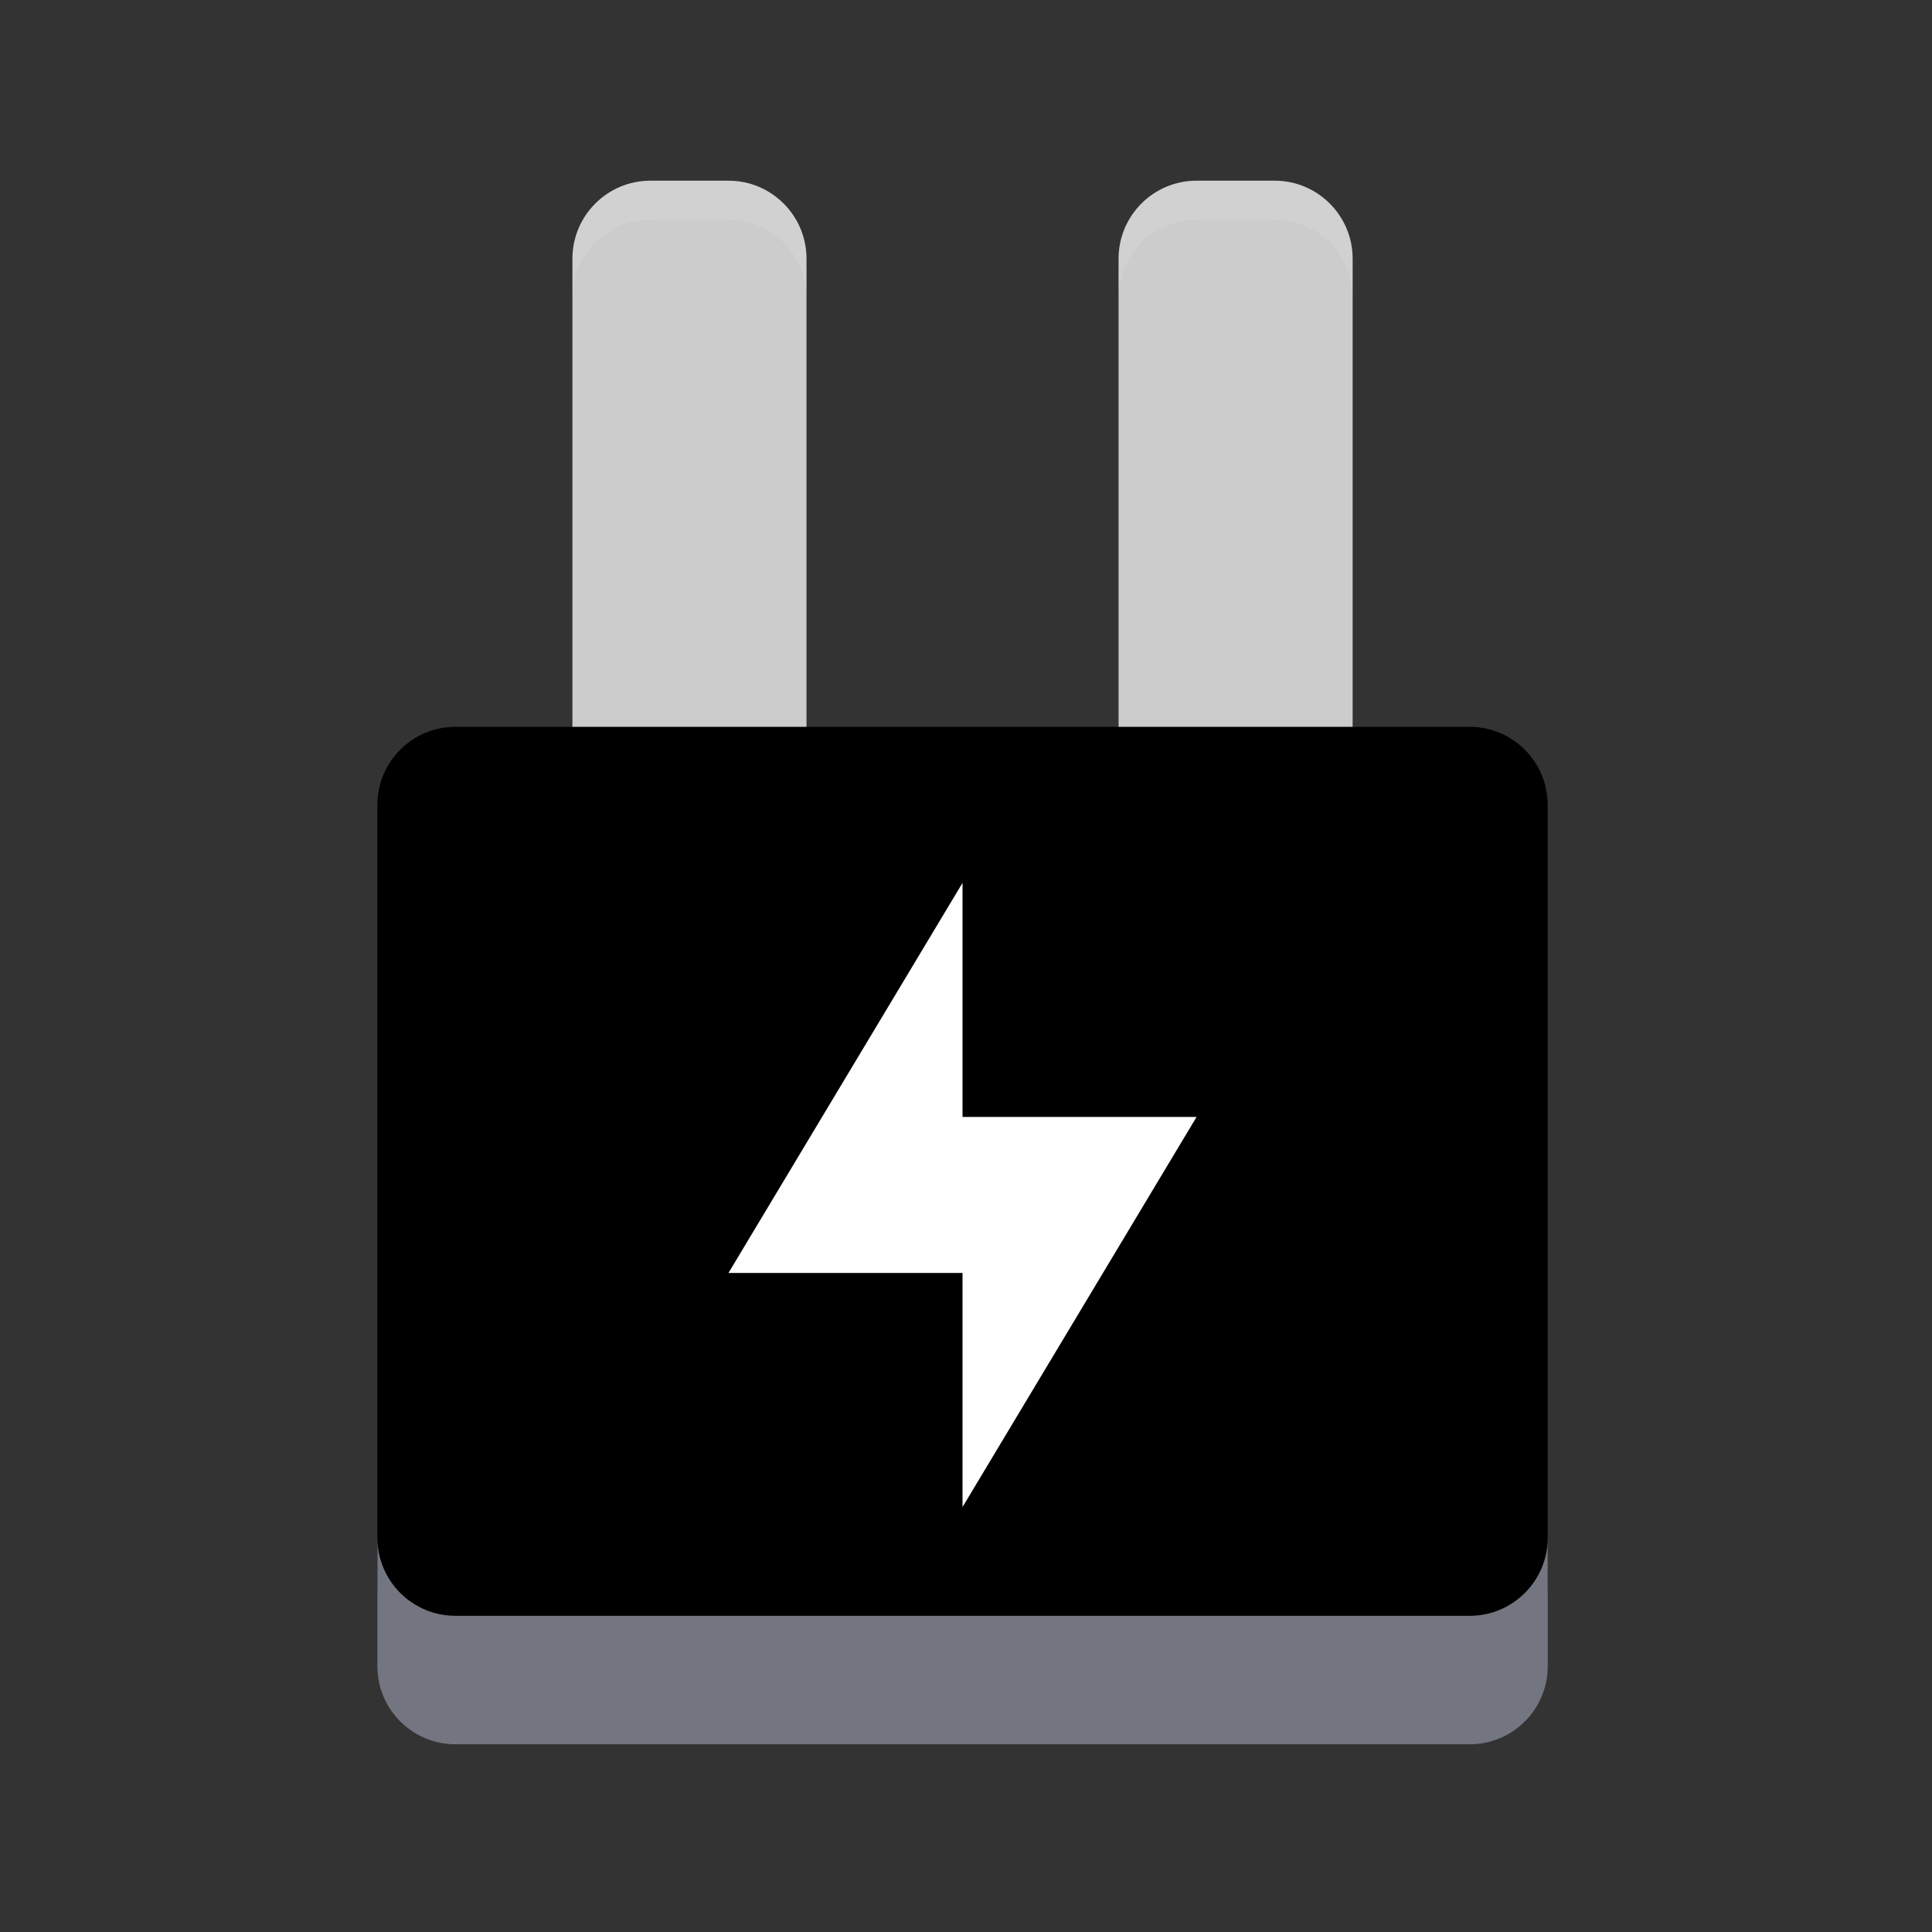
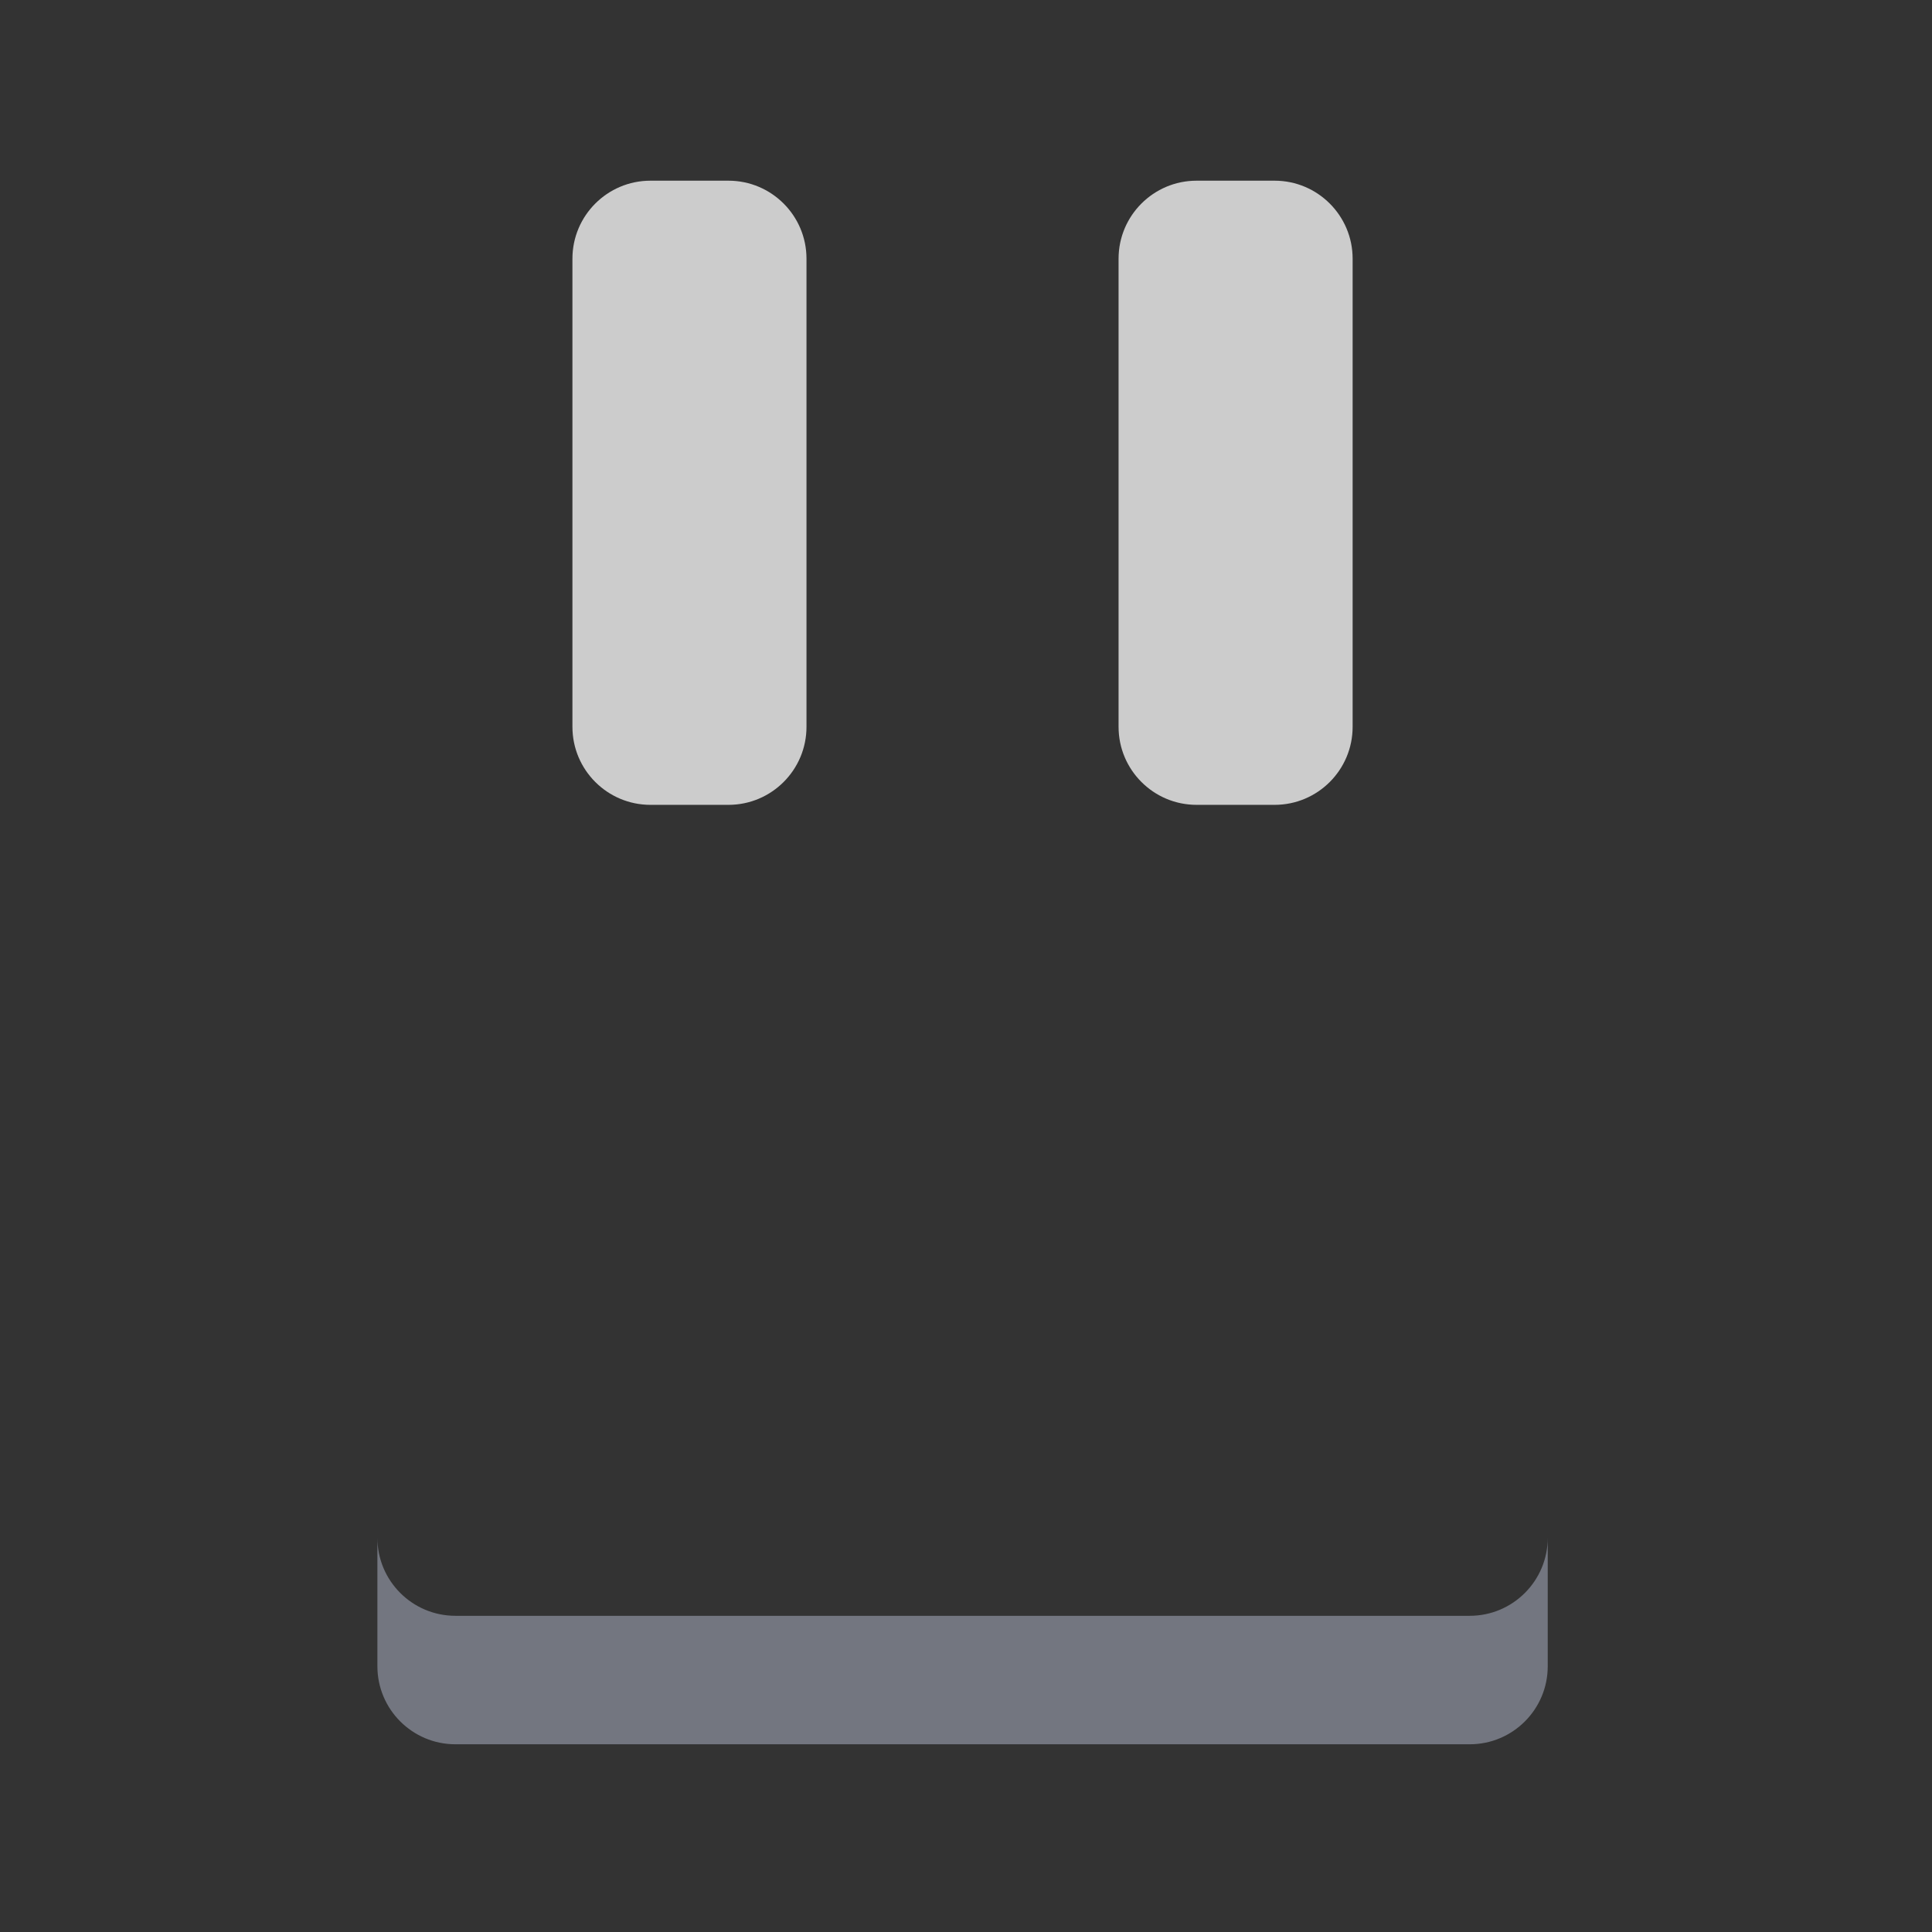
<svg xmlns="http://www.w3.org/2000/svg" xmlns:xlink="http://www.w3.org/1999/xlink" width="36pt" height="36pt" version="1.1" viewBox="0 0 36 36">
  <rect x="0" y="0" width="36" height="36" fill="#333333" stroke="none" />
  <defs>
    <filter id="alpha" width="100%" height="100%" x="0%" y="0%" filterUnits="objectBoundingBox">
      <feColorMatrix in="SourceGraphic" type="matrix" values="0 0 0 0 1 0 0 0 0 1 0 0 0 0 1 0 0 0 1 0" />
    </filter>
    <filter id="alpha-2" width="100%" height="100%" x="0%" y="0%" filterUnits="objectBoundingBox">
      <feColorMatrix in="SourceGraphic" type="matrix" values="0 0 0 0 1 0 0 0 0 1 0 0 0 0 1 0 0 0 1 0" />
    </filter>
    <mask id="mask0-9">
      <g style="filter:url(#alpha-2)" filter="url(#alpha)">
        <rect style="fill:rgb(0%,0%,0%);fill-opacity:0.102" width="36" height="36" x="0" y="0" />
      </g>
    </mask>
    <clipPath id="clip1-1">
      <rect width="36" height="36" x="0" y="0" />
    </clipPath>
    <g id="surface5-2" clip-path="url(#clip1-1)">
-       <path d="M 12 3.75 C 11.168 3.75 10.5 4.418 10.5 5.25 L 10.5 6 C 10.5 5.168 11.168 4.5 12 4.5 L 13.5 4.5 C 14.332 4.5 15 5.168 15 6 L 15 5.25 C 15 4.418 14.332 3.75 13.5 3.75 Z M 12 3.75" style="fill:rgb(100.000%,100.000%,100.000%)" />
-     </g>
+       </g>
    <mask id="mask1-2">
      <g style="filter:url(#alpha-2)" filter="url(#alpha)">
        <rect style="fill:rgb(0%,0%,0%);fill-opacity:0.102" width="36" height="36" x="0" y="0" />
      </g>
    </mask>
    <clipPath id="clip2-7">
-       <rect width="36" height="36" x="0" y="0" />
-     </clipPath>
+       </clipPath>
    <g id="surface8-0" clip-path="url(#clip2-7)">
      <path d="M 22.5 3.75 C 21.668 3.75 21 4.418 21 5.25 L 21 6 C 21 5.168 21.668 4.5 22.5 4.5 L 24 4.5 C 24.832 4.5 25.5 5.168 25.5 6 L 25.5 5.25 C 25.5 4.418 24.832 3.75 24 3.75 Z M 22.5 3.75" style="fill:rgb(100.000%,100.000%,100.000%)" />
    </g>
    <mask id="mask3-0">
      <g style="filter:url(#alpha-2)" filter="url(#alpha)">
        <rect style="fill:rgb(0%,0%,0%);fill-opacity:0.2" width="36" height="36" x="0" y="0" />
      </g>
    </mask>
    <clipPath id="clip4-6">
      <rect width="36" height="36" x="0" y="0" />
    </clipPath>
    <g id="surface14-2" clip-path="url(#clip4-6)">
-       <path d="M 18 18 L 18 22.5 L 22.5 22.5 L 18 30 L 18 25.5 L 13.5 25.5 Z M 18 18" style="fill:rgb(0%,0%,0%)" />
-     </g>
+       </g>
  </defs>
  <g transform="matrix(0.084,0,0,0.084,1.808,1.414)">
    <g transform="matrix(11.538,0,0,11.538,-15.692,-20.019)">
      <path style="fill:rgb(80.000%,80.000%,80.000%)" d="m 12,3.75 h 1.5 c 0.828,0 1.5,0.672 1.5,1.5 v 9 c 0,0.828 -0.672,1.5 -1.5,1.5 H 12 c -0.828,0 -1.5,-0.672 -1.5,-1.5 v -9 c 0,-0.828 0.672,-1.5 1.5,-1.5 z m 0,0" />
      <path style="fill:rgb(80.000%,80.000%,80.000%)" d="M 22.5,3.75 H 24 c 0.828,0 1.5,0.672 1.5,1.5 v 9 c 0,0.828 -0.672,1.5 -1.5,1.5 h -1.5 c -0.828,0 -1.5,-0.672 -1.5,-1.5 v -9 c 0,-0.828 0.672,-1.5 1.5,-1.5 z m 0,0" />
-       <path d="m 8.25,14.25 h 19.5 c 0.828,0 1.5,0.672 1.5,1.5 v 15 c 0,0.828 -0.672,1.5 -1.5,1.5 H 8.25 c -0.828,0 -1.5,-0.672 -1.5,-1.5 v -15 c 0,-0.828 0.672,-1.5 1.5,-1.5 z m 0,0" />
      <use width="100%" height="100%" x="0" y="0" mask="url(#mask0-9)" xlink:href="#surface5-2" />
      <use width="100%" height="100%" x="0" y="0" mask="url(#mask1-2)" xlink:href="#surface8-0" />
      <use width="100%" height="100%" x="0" y="0" mask="url(#mask3-0)" xlink:href="#surface14-2" />
-       <path style="fill:rgb(100.000%,100.000%,100.000%)" d="m 18,17.25 v 4.5 h 4.5 l -4.5,7.5 v -4.5 h -4.5 z m 0,0" />
    </g>
    <path d="m 62.193,324.289 v 28.5 c 0,9.555 7.752,17.307 17.307,17.307 h 225 c 9.555,0 17.307,-7.752 17.307,-17.307 v -28.5 c 0,9.555 -7.752,17.307 -17.307,17.307 h -225 c -9.555,0 -17.307,-7.752 -17.307,-17.307 z" style="fill:rgb(45.098%,46.274%,50.196%)" />
  </g>
</svg>